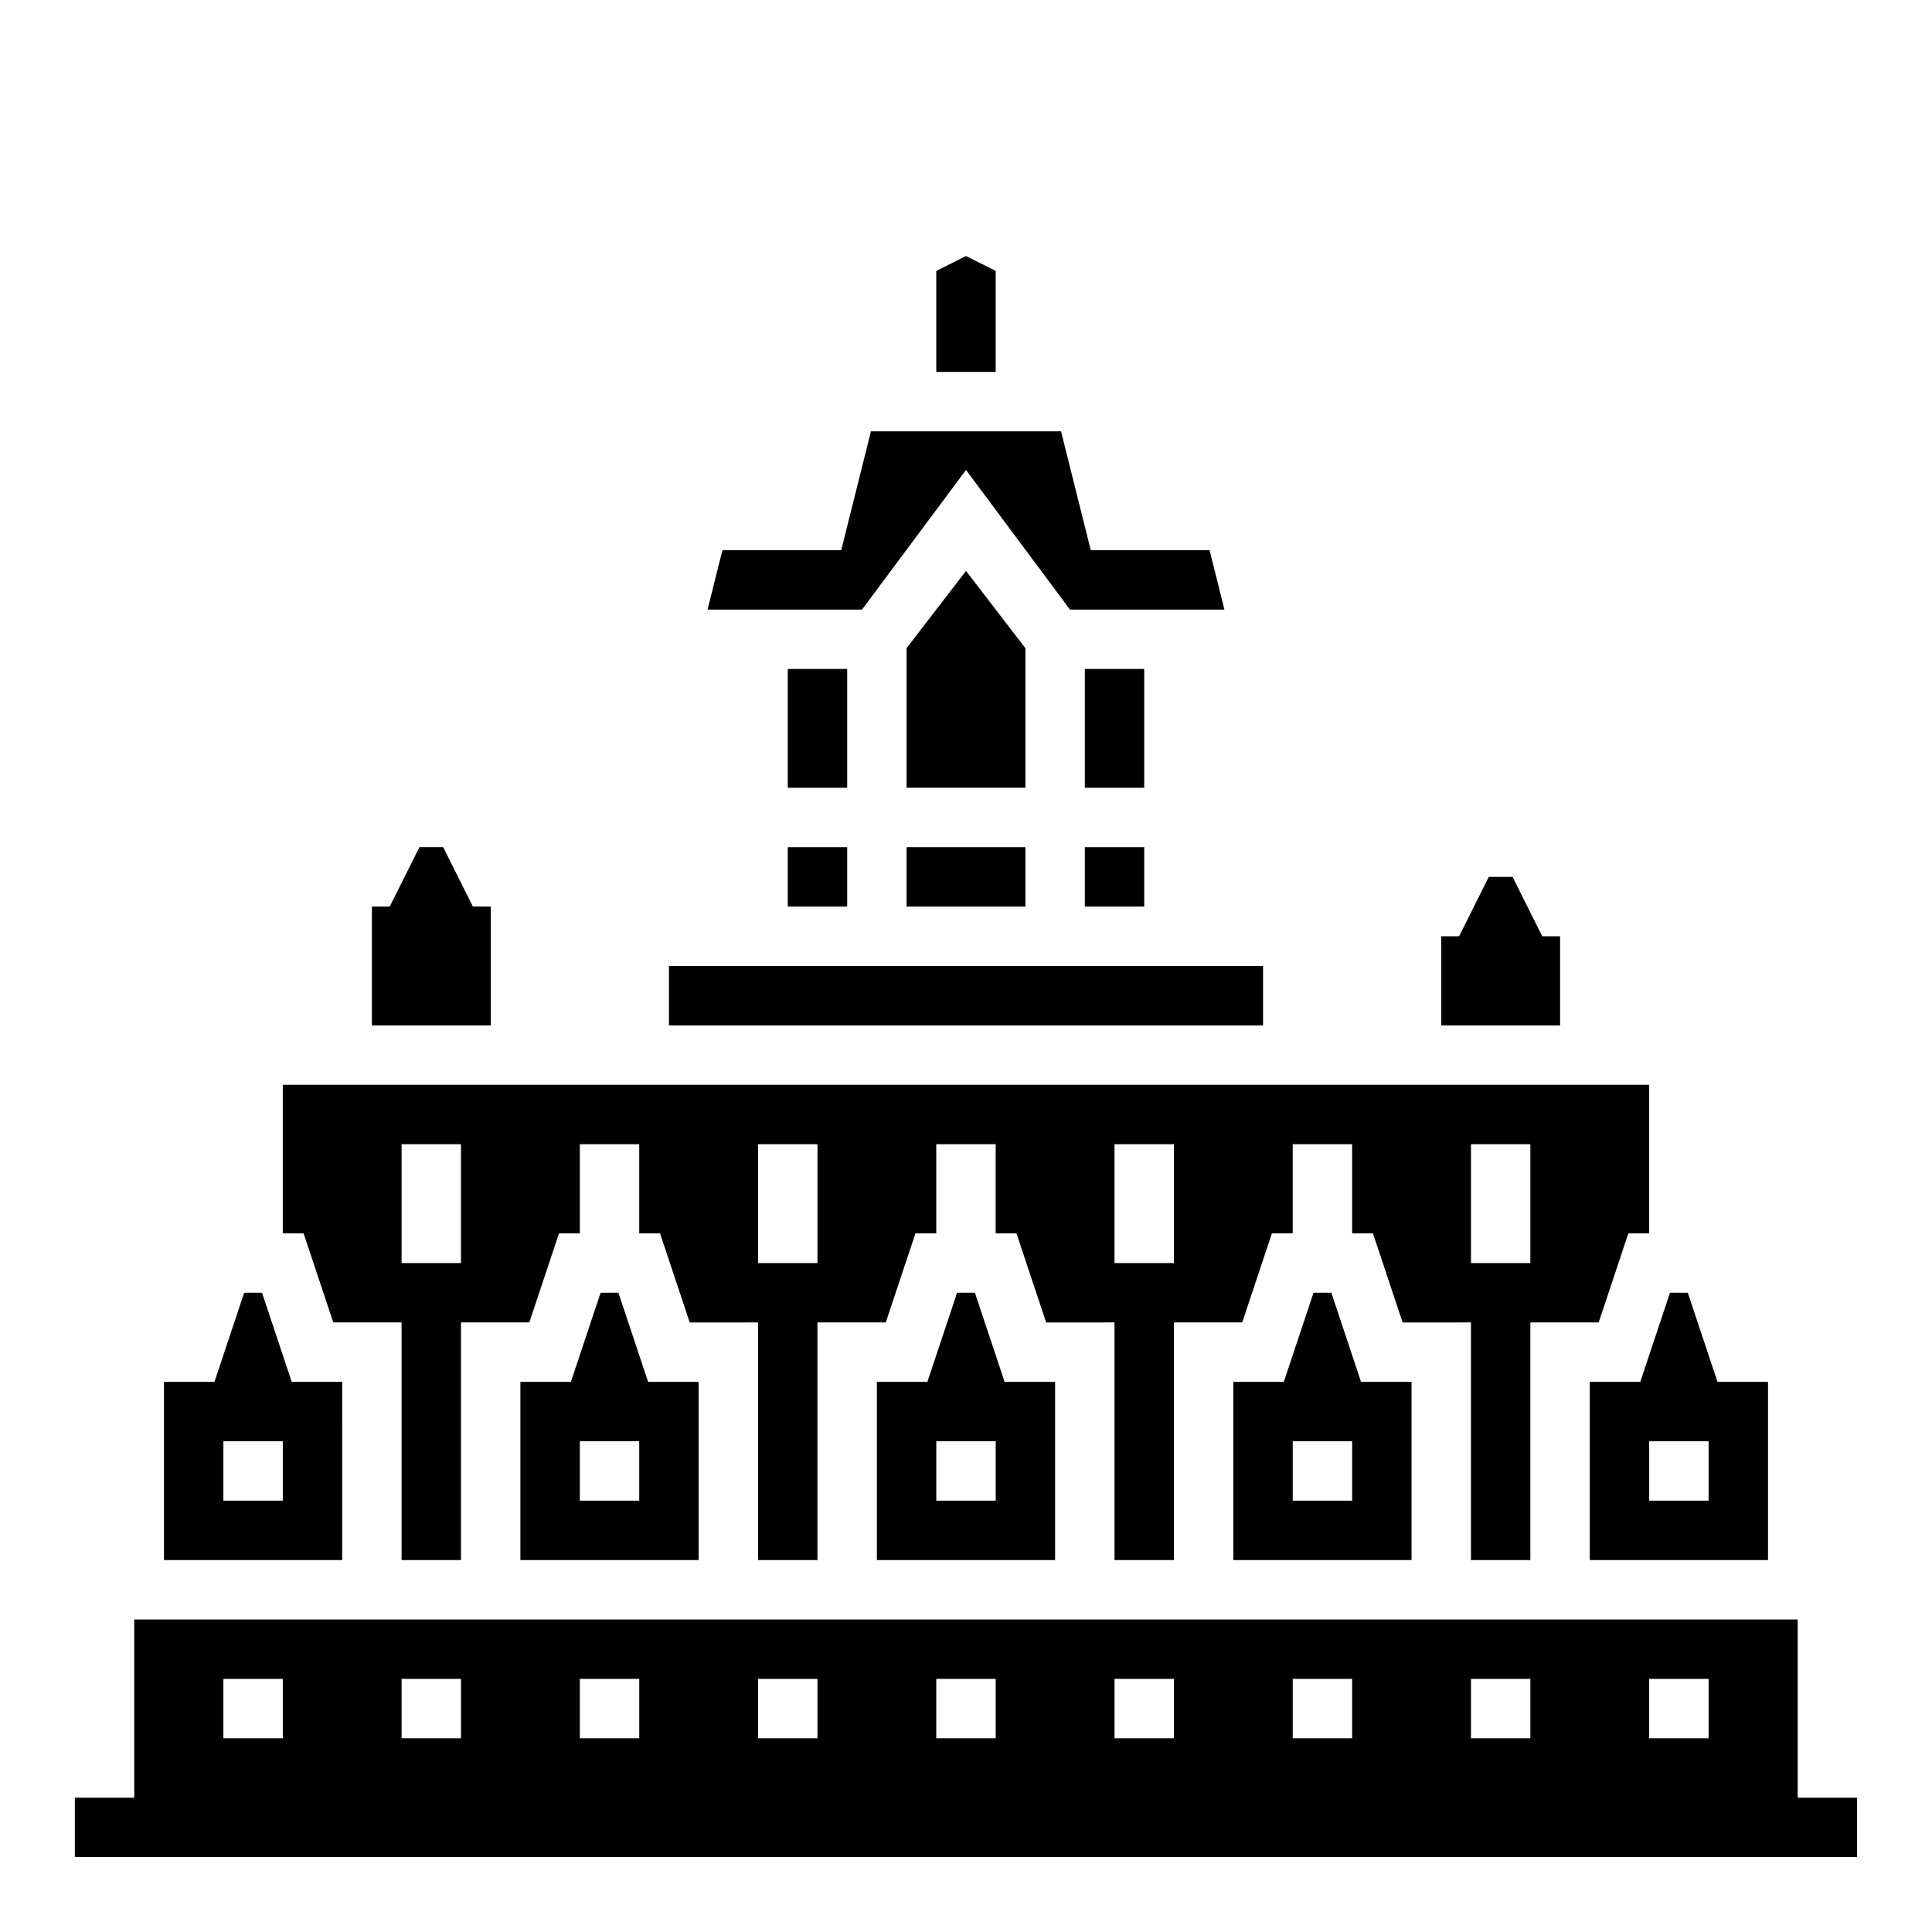
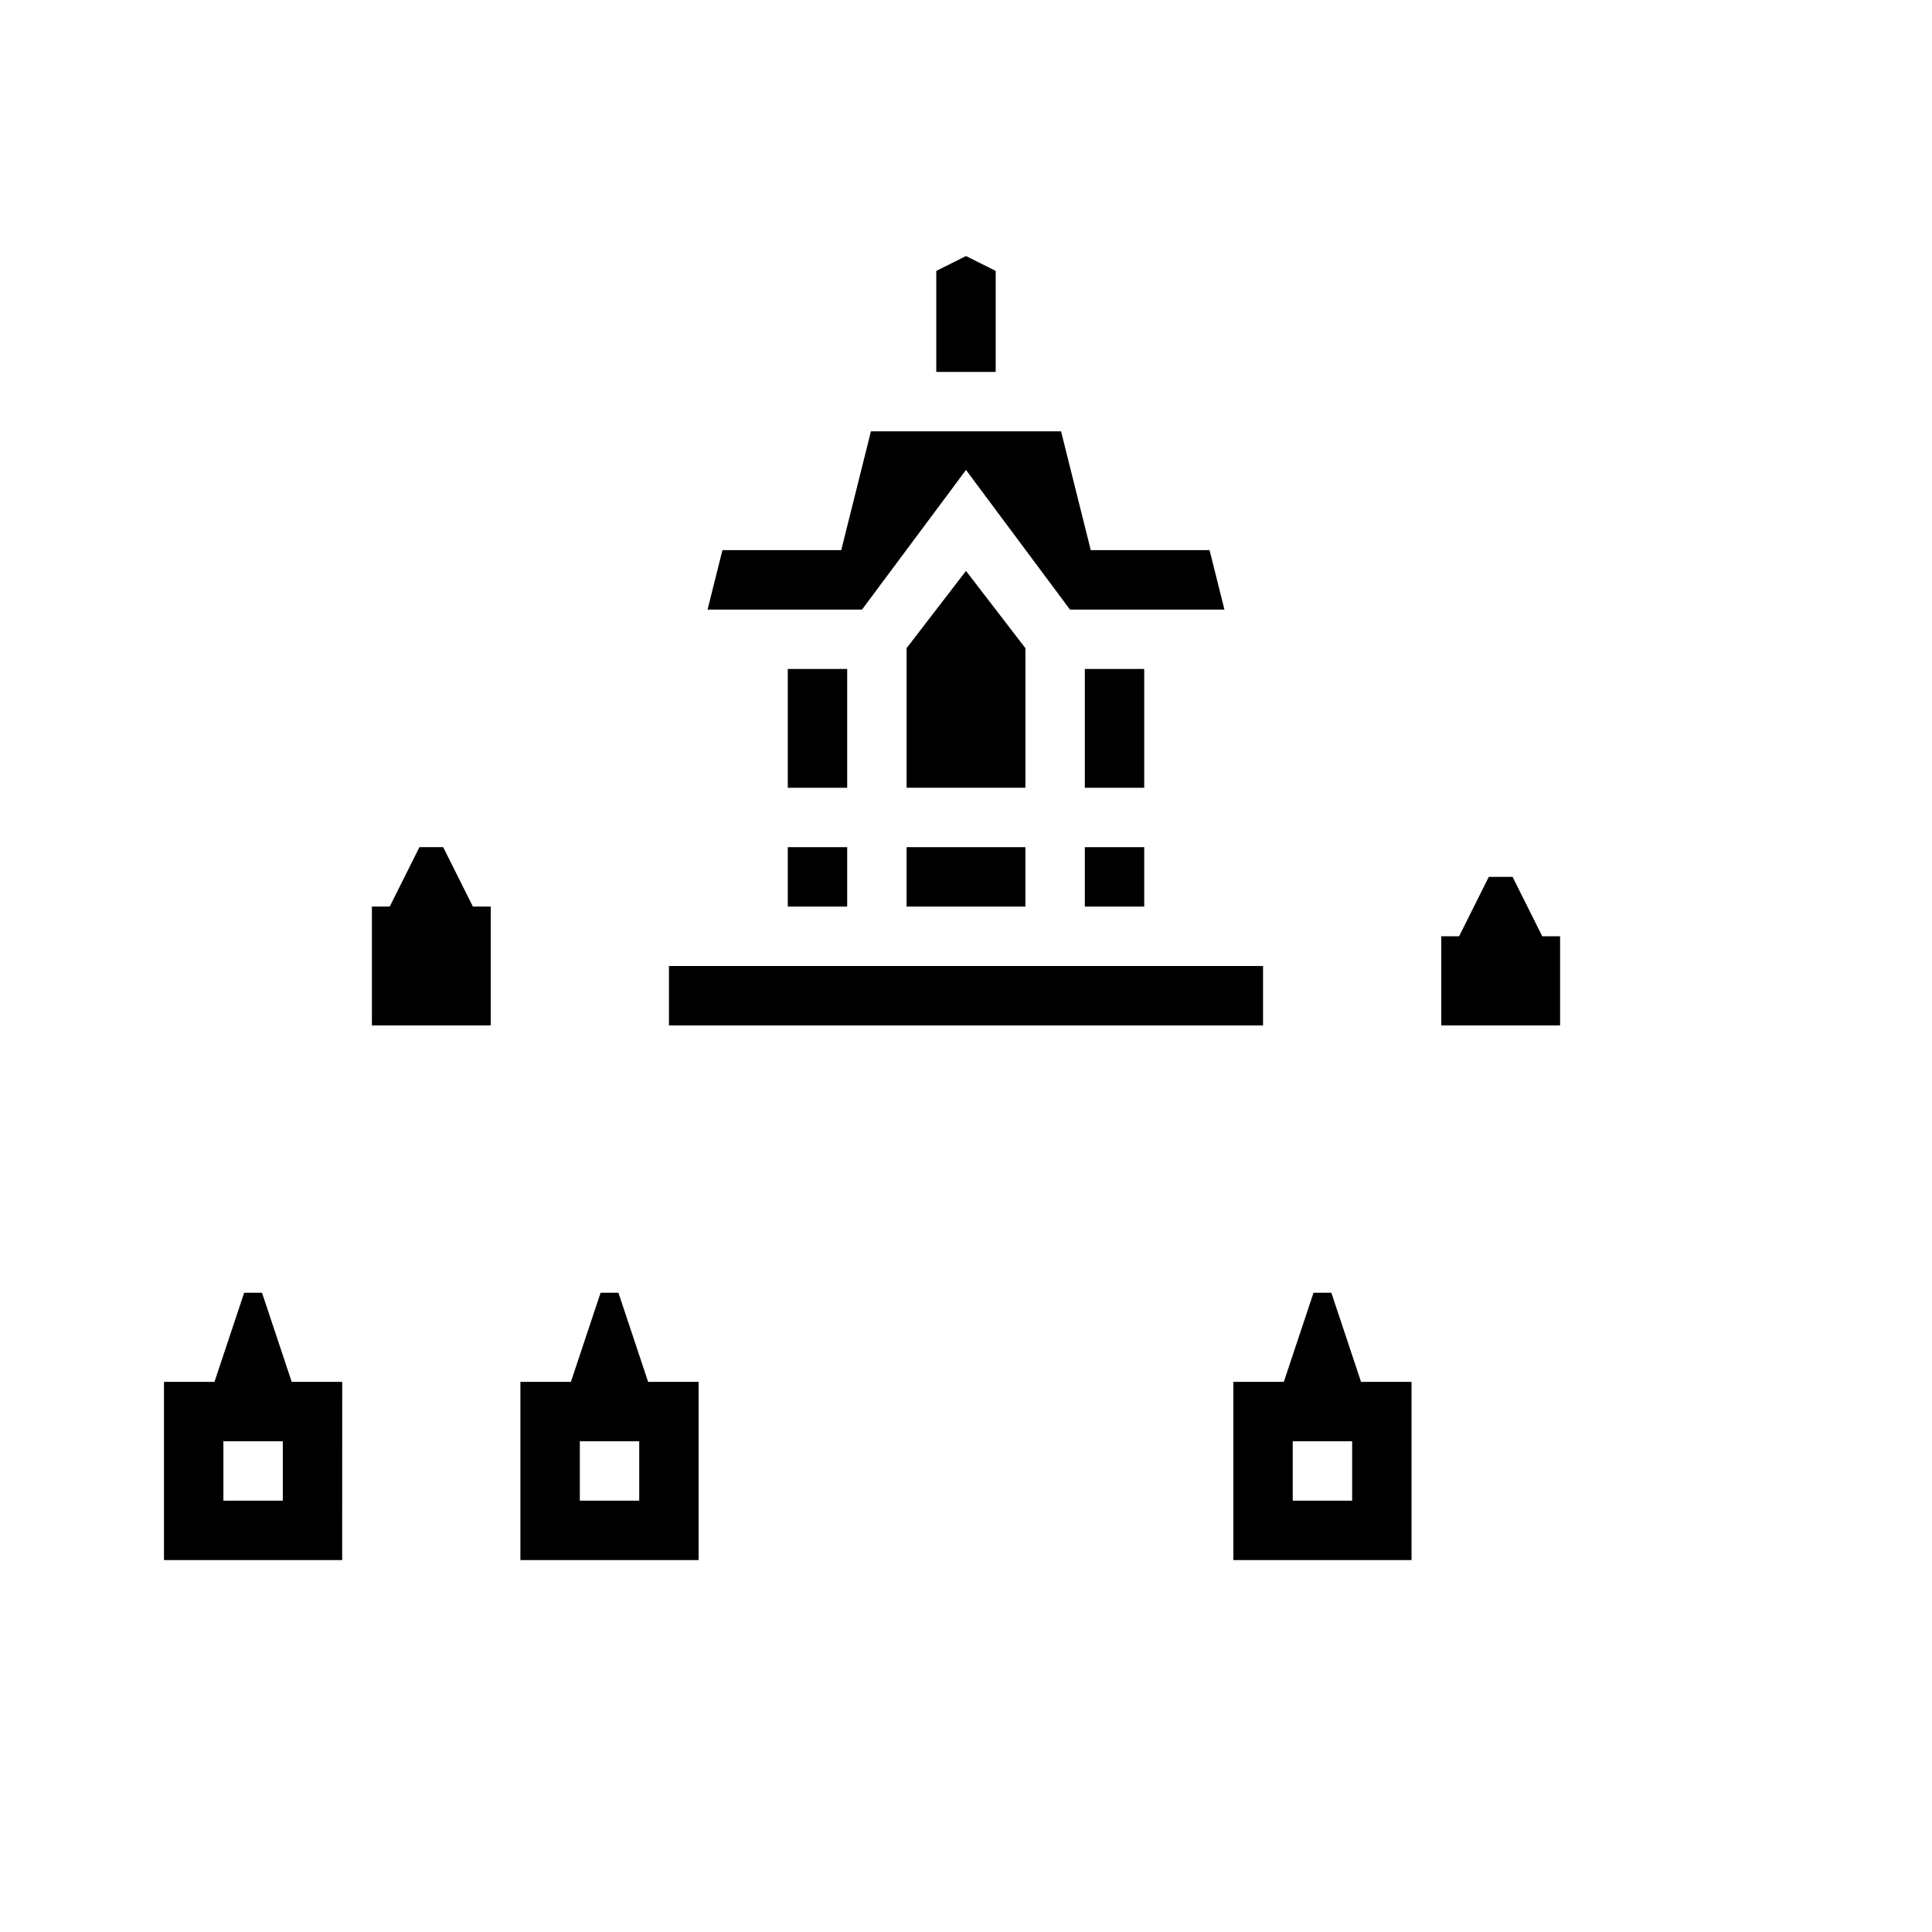
<svg xmlns="http://www.w3.org/2000/svg" fill="#000000" width="800px" height="800px" version="1.1" viewBox="144 144 512 512">
  <g>
-     <path d="m402.36 486.59h-4.723l-7.871 23.617h-13.383v47.23h47.23v-47.23h-13.383zm5.512 55.105h-15.742v-15.742h15.742z" />
    <path d="m321.28 400h157.44v15.742h-157.44z" />
    <path d="m352.77 321.28h15.742v31.488h-15.742z" />
    <path d="m352.77 368.51h15.742v15.742h-15.742z" />
    <path d="m496.82 486.59h-4.723l-7.871 23.617h-13.383v47.23h47.23v-47.23h-13.383zm5.512 55.105h-15.742v-15.742h15.742z" />
    <path d="m274.05 384.25h-4.723l-7.875-15.742h-6.297l-7.871 15.742h-4.723v31.488h31.488z" />
-     <path d="m232.32 494.46h18.105v62.977h15.742v-62.977h18.105l7.871-23.617 5.516 0.004v-23.617h15.742v23.617h5.512l7.871 23.617 18.105-0.004v62.977h15.742v-62.977h18.105l7.871-23.617 5.512 0.004v-23.617h15.742v23.617h5.512l7.871 23.617 18.109-0.004v62.977h15.742v-62.977h18.105l7.871-23.617 5.512 0.004v-23.617h15.742v23.617h5.512l7.871 23.617 18.109-0.004v62.977h15.742v-62.977h18.105l7.871-23.617 5.512 0.004v-39.359h-362.11v39.359h5.512zm301.5-47.23h15.742v31.488h-15.742zm-94.465 0h15.742v31.488h-15.742zm-94.465 0h15.742v31.488h-15.742zm-94.465 0h15.742v31.488h-15.742z" />
    <path d="m384.25 368.51h31.488v15.742h-31.488z" />
    <path d="m400 268.54 27.551 37h40.934l-3.934-15.746h-31.488l-7.875-31.488h-50.379l-7.871 31.488h-31.488l-3.938 15.746h40.934z" />
    <path d="m415.74 315.77-15.742-20.469-15.746 20.469v36.996h31.488z" />
-     <path d="m565.31 510.21v47.23h47.23v-47.23h-13.383l-7.871-23.617h-4.723l-7.871 23.617zm15.742 15.742h15.742v15.742h-15.742z" />
    <path d="m557.44 392.12h-4.723l-7.871-15.742h-6.297l-7.871 15.742h-4.727v23.617h31.488z" />
    <path d="m431.49 321.28h15.742v31.488h-15.742z" />
    <path d="m431.49 368.51h15.742v15.742h-15.742z" />
    <path d="m407.87 215.79-7.871-3.938-7.875 3.938v26.766h15.746z" />
    <path d="m234.69 510.21h-13.383l-7.871-23.617h-4.727l-7.871 23.617h-13.383v47.23h47.23zm-15.746 31.488h-15.742v-15.742h15.742z" />
    <path d="m307.89 486.59h-4.723l-7.871 23.617h-13.383v47.23h47.23v-47.23h-13.383zm5.512 55.105h-15.742v-15.742h15.742z" />
-     <path d="m620.41 620.41v-47.23h-440.83v47.23h-15.746v15.742h472.32v-15.742zm-39.359-31.488h15.742v15.742h-15.742zm-47.23 0h15.742v15.742h-15.742zm-47.234 0h15.742v15.742h-15.742zm-47.23 0h15.742v15.742h-15.742zm-47.234 0h15.742v15.742h-15.742zm-47.23 0h15.742v15.742h-15.742zm-47.23 0h15.742v15.742h-15.742zm-47.234 0h15.742v15.742h-15.742zm-47.23 0h15.742v15.742l-15.742 0.004z" />
  </g>
</svg>